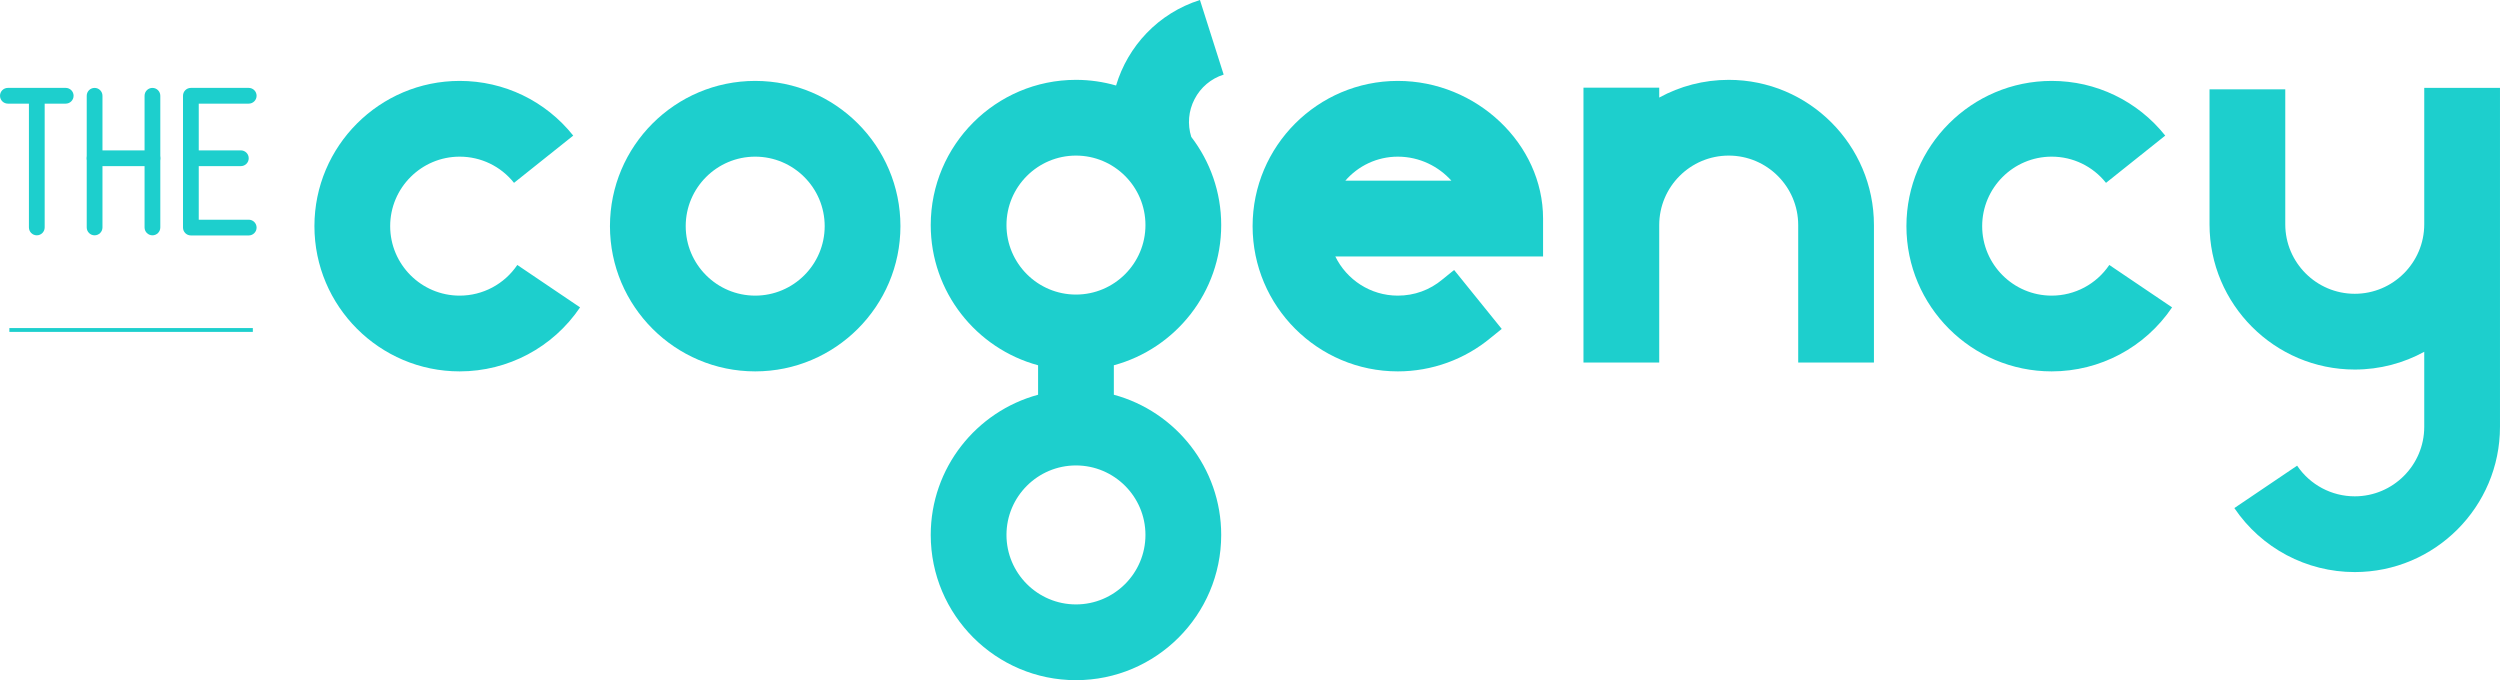
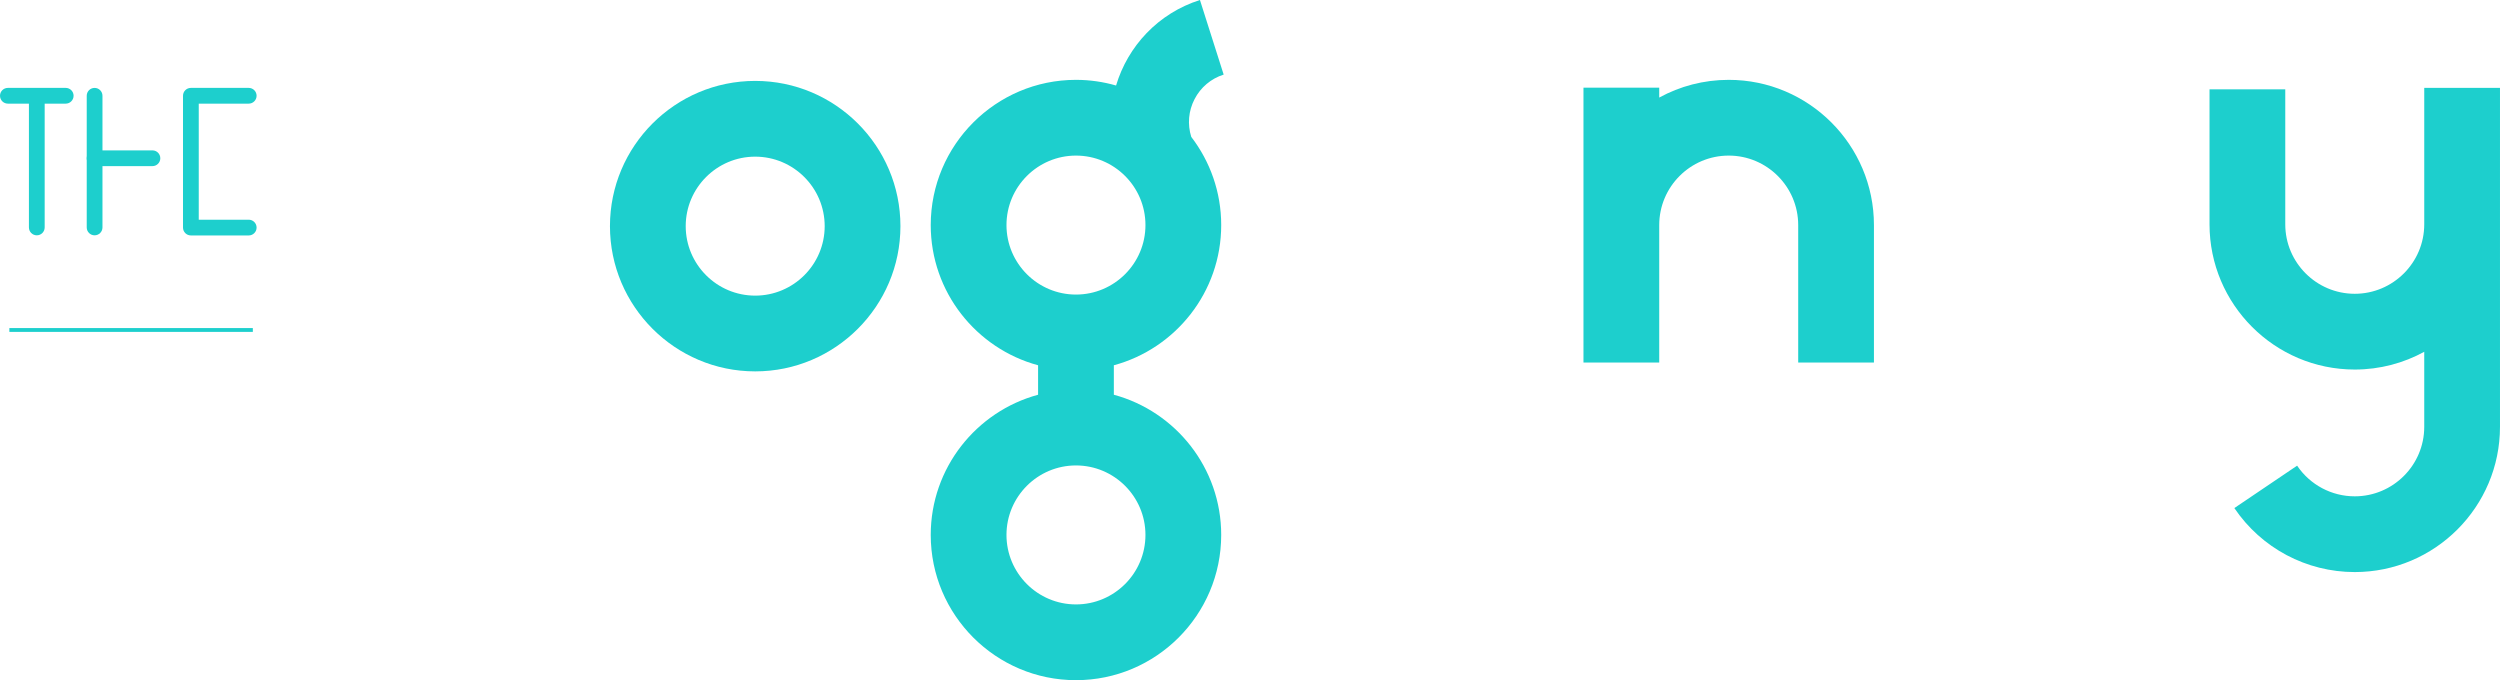
<svg xmlns="http://www.w3.org/2000/svg" version="1.1" id="Layer_1" x="0px" y="0px" width="392px" height="106.651px" viewBox="0 0 392 106.651" enable-background="new 0 0 392 106.651" xml:space="preserve">
-   <path fill="#1DCFCD" d="M72.075,58.233c-12.557,0-22.773-10.217-22.773-22.774s10.216-22.773,22.773-22.773  c6.968,0,13.458,3.126,17.808,8.576l-9.285,7.408c-2.082-2.61-5.189-4.107-8.523-4.107c-6.007,0-10.896,4.888-10.896,10.896  c0,6.008,4.888,10.896,10.896,10.896c3.625,0,7.005-1.797,9.039-4.808l9.841,6.649C86.71,54.48,79.652,58.233,72.075,58.233z" />
  <path fill="#1DCFCD" d="M118.415,58.233c-12.558,0-22.774-10.217-22.774-22.774s10.216-22.773,22.774-22.773  c12.557,0,22.773,10.216,22.773,22.773S130.972,58.233,118.415,58.233z M118.415,24.563c-6.008,0-10.896,4.888-10.896,10.896  c0,6.008,4.888,10.896,10.896,10.896c6.007,0,10.896-4.887,10.896-10.896C129.31,29.452,124.422,24.563,118.415,24.563z" />
-   <path fill="#1DCFCD" d="M321.7,58.233c-12.558,0-22.773-10.217-22.773-22.774s10.216-22.773,22.773-22.773  c6.968,0,13.458,3.126,17.809,8.576l-9.286,7.409c-2.082-2.611-5.189-4.108-8.522-4.108c-6.009,0-10.896,4.888-10.896,10.896  c0,6.008,4.887,10.896,10.896,10.896c3.625,0,7.005-1.797,9.038-4.808l9.843,6.65C336.334,54.48,329.277,58.233,321.7,58.233z" />
-   <path fill="#1DCFCD" d="M219.18,58.233c-12.557,0-22.772-10.217-22.772-22.774s10.216-22.773,22.772-22.773  c12.345,0,22.773,9.884,22.773,21.585v5.939h-32.577c1.769,3.634,5.498,6.145,9.804,6.145c2.593,0,5.011-0.878,6.994-2.539  l0.08-0.067l1.751-1.415l7.466,9.24l-1.713,1.383C229.676,56.359,224.502,58.233,219.18,58.233z M210.945,28.333h16.636  c-1.962-2.19-4.938-3.769-8.401-3.769C215.895,24.563,212.945,26.025,210.945,28.333z" />
  <path fill="#1DCFCD" d="M293.835,56.849h-11.877V35.292c0-6.008-4.89-10.896-10.896-10.896c-6.009,0-10.896,4.887-10.896,10.896  v21.557h-11.878V13.745h11.878v1.554c3.237-1.772,6.95-2.779,10.896-2.779c12.557,0,22.772,10.216,22.772,22.773V56.849z" />
  <path fill="#1DCFCD" d="M380.122,13.781v0.46V35.17c0,6.008-4.889,10.896-10.896,10.896c-6.008,0-10.896-4.887-10.896-10.896V14.011  h-11.877V35.17c0,12.557,10.216,22.774,22.772,22.774c3.945,0,7.656-1.01,10.896-2.782v11.766c0,6.008-4.889,10.896-10.896,10.896  c-3.625,0-7.005-1.797-9.038-4.808l-9.843,6.649c4.245,6.285,11.304,10.036,18.881,10.036c12.558,0,22.773-10.216,22.773-22.773  V35.17V14.241v-0.46H380.122z" />
  <path fill="#1DCFCD" d="M191.485,35.292c0-5.196-1.753-9.989-4.695-13.826c-0.619-1.978-0.439-4.08,0.516-5.921  c0.957-1.852,2.578-3.218,4.564-3.85L188.151,0C181.585,2.087,176.839,7.258,175,13.409c-2-0.575-4.106-0.889-6.288-0.889  c-12.557,0-22.773,10.216-22.773,22.773c0,10.503,7.148,19.364,16.833,21.982v4.62c-9.685,2.62-16.833,11.48-16.833,21.982  c0,12.558,10.216,22.774,22.773,22.774c12.558,0,22.773-10.216,22.773-22.774c0-10.502-7.148-19.363-16.834-21.982v-4.62  C184.337,54.656,191.485,45.796,191.485,35.292z M157.816,35.292c0-6.008,4.888-10.896,10.896-10.896  c6.009,0,10.896,4.887,10.896,10.896s-4.887,10.896-10.896,10.896C162.704,46.188,157.816,41.301,157.816,35.292z M179.607,83.877  c0,6.008-4.887,10.896-10.896,10.896c-6.008,0-10.896-4.888-10.896-10.896c0-6.007,4.888-10.896,10.896-10.896  C174.721,72.981,179.607,77.87,179.607,83.877z" />
  <g>
    <path fill="#1DCFCD" d="M5.77,36.899c-0.682,0-1.234-0.553-1.234-1.234V15.838c0-0.682,0.552-1.234,1.234-1.234   c0.682,0,1.234,0.553,1.234,1.234v19.827C7.004,36.347,6.451,36.899,5.77,36.899z" />
    <path fill="#1DCFCD" d="M10.304,16.25h-9.07C0.553,16.25,0,15.697,0,15.016c0-0.683,0.553-1.234,1.234-1.234h9.07   c0.682,0,1.235,0.552,1.235,1.234C11.539,15.697,10.986,16.25,10.304,16.25z" />
    <path fill="#1DCFCD" d="M14.833,36.899c-0.682,0-1.234-0.553-1.234-1.234V15.017c0-0.682,0.552-1.234,1.234-1.234   c0.682,0,1.234,0.553,1.234,1.234v20.648C16.067,36.347,15.514,36.899,14.833,36.899z" />
-     <path fill="#1DCFCD" d="M23.902,36.899c-0.681,0-1.234-0.553-1.234-1.234V15.017c0-0.682,0.553-1.234,1.234-1.234   c0.683,0,1.234,0.553,1.234,1.234v20.648C25.137,36.347,24.585,36.899,23.902,36.899z" />
    <path fill="#1DCFCD" d="M23.902,26.048h-9.07c-0.682,0-1.234-0.552-1.234-1.234c0-0.682,0.552-1.234,1.234-1.234h9.07   c0.683,0,1.234,0.553,1.234,1.234C25.137,25.497,24.585,26.048,23.902,26.048z" />
    <path fill="#1DCFCD" d="M39,36.918h-9.071c-0.682,0-1.234-0.552-1.234-1.234V15.016c0-0.683,0.552-1.234,1.234-1.234H39   c0.682,0,1.234,0.552,1.234,1.234c0,0.681-0.553,1.234-1.234,1.234h-7.836v18.2H39c0.682,0,1.234,0.553,1.234,1.234   C40.234,36.366,39.681,36.918,39,36.918z" />
-     <path fill="#1DCFCD" d="M37.765,26.048h-7.836c-0.682,0-1.234-0.552-1.234-1.234c0-0.682,0.552-1.234,1.234-1.234h7.836   c0.682,0,1.235,0.553,1.235,1.234C39,25.497,38.447,26.048,37.765,26.048z" />
  </g>
  <rect x="1.468" y="51.44" fill="#1DCFCD" width="38.177" height="0.601" />
</svg>